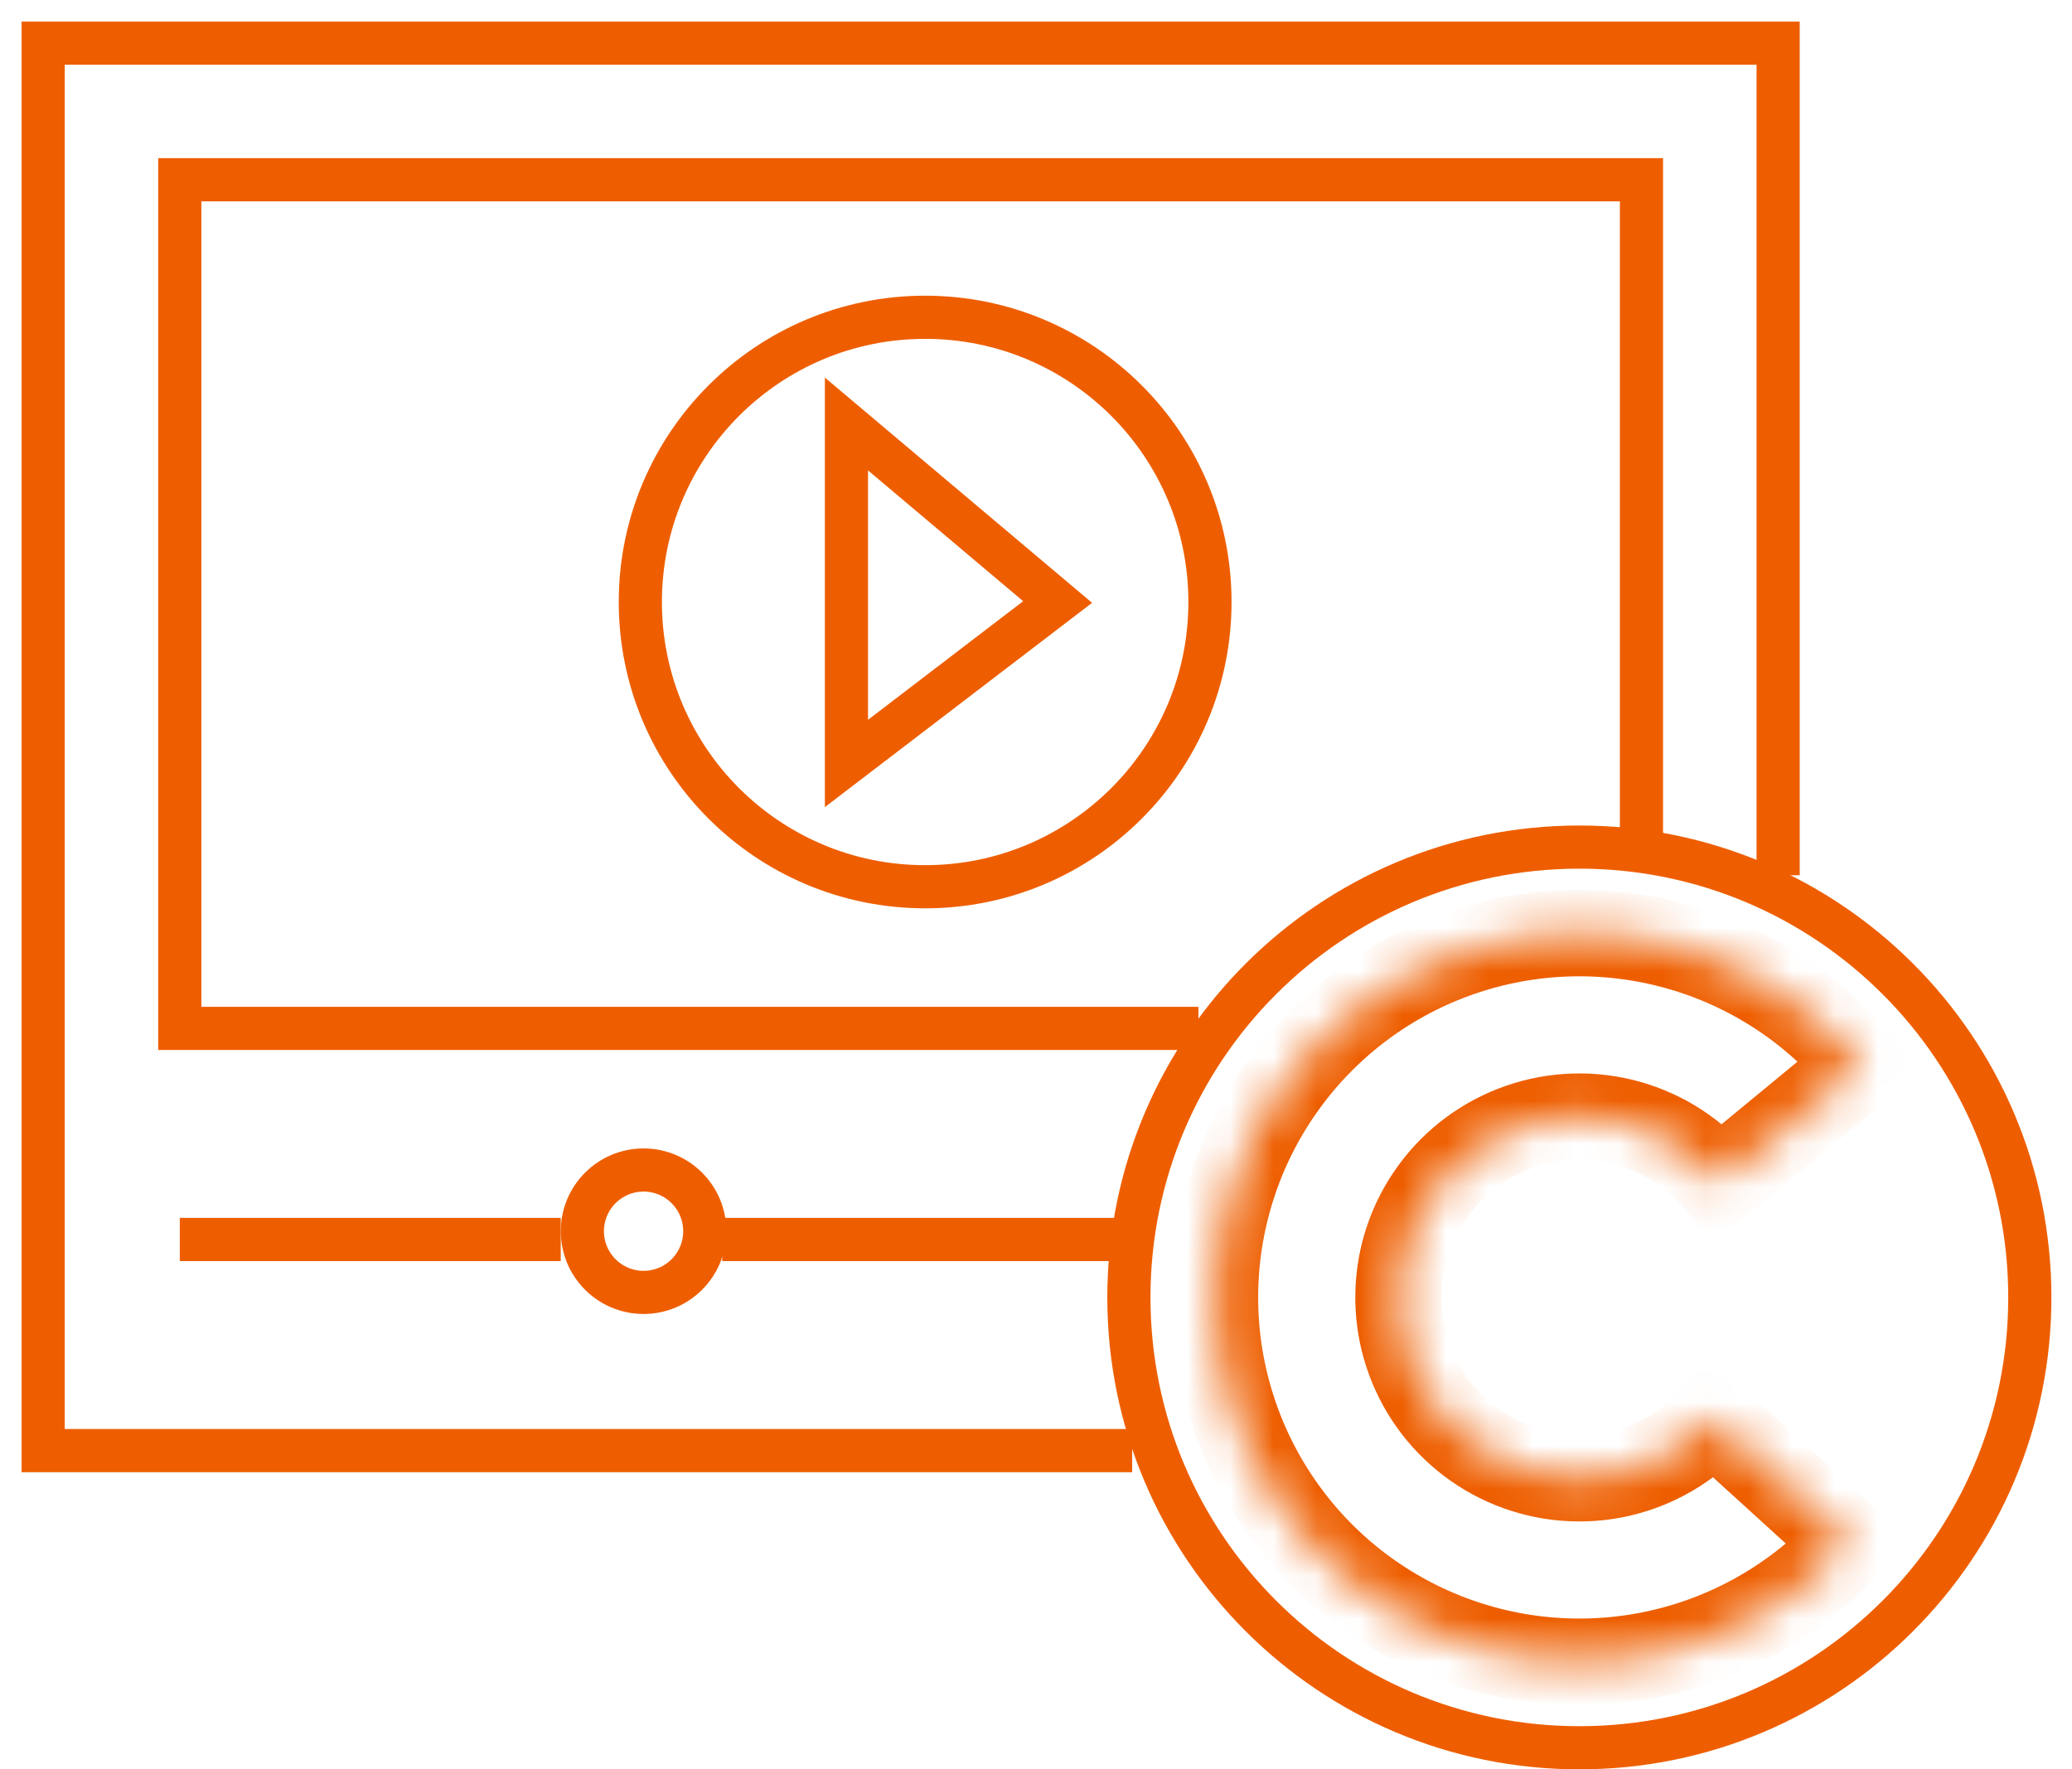
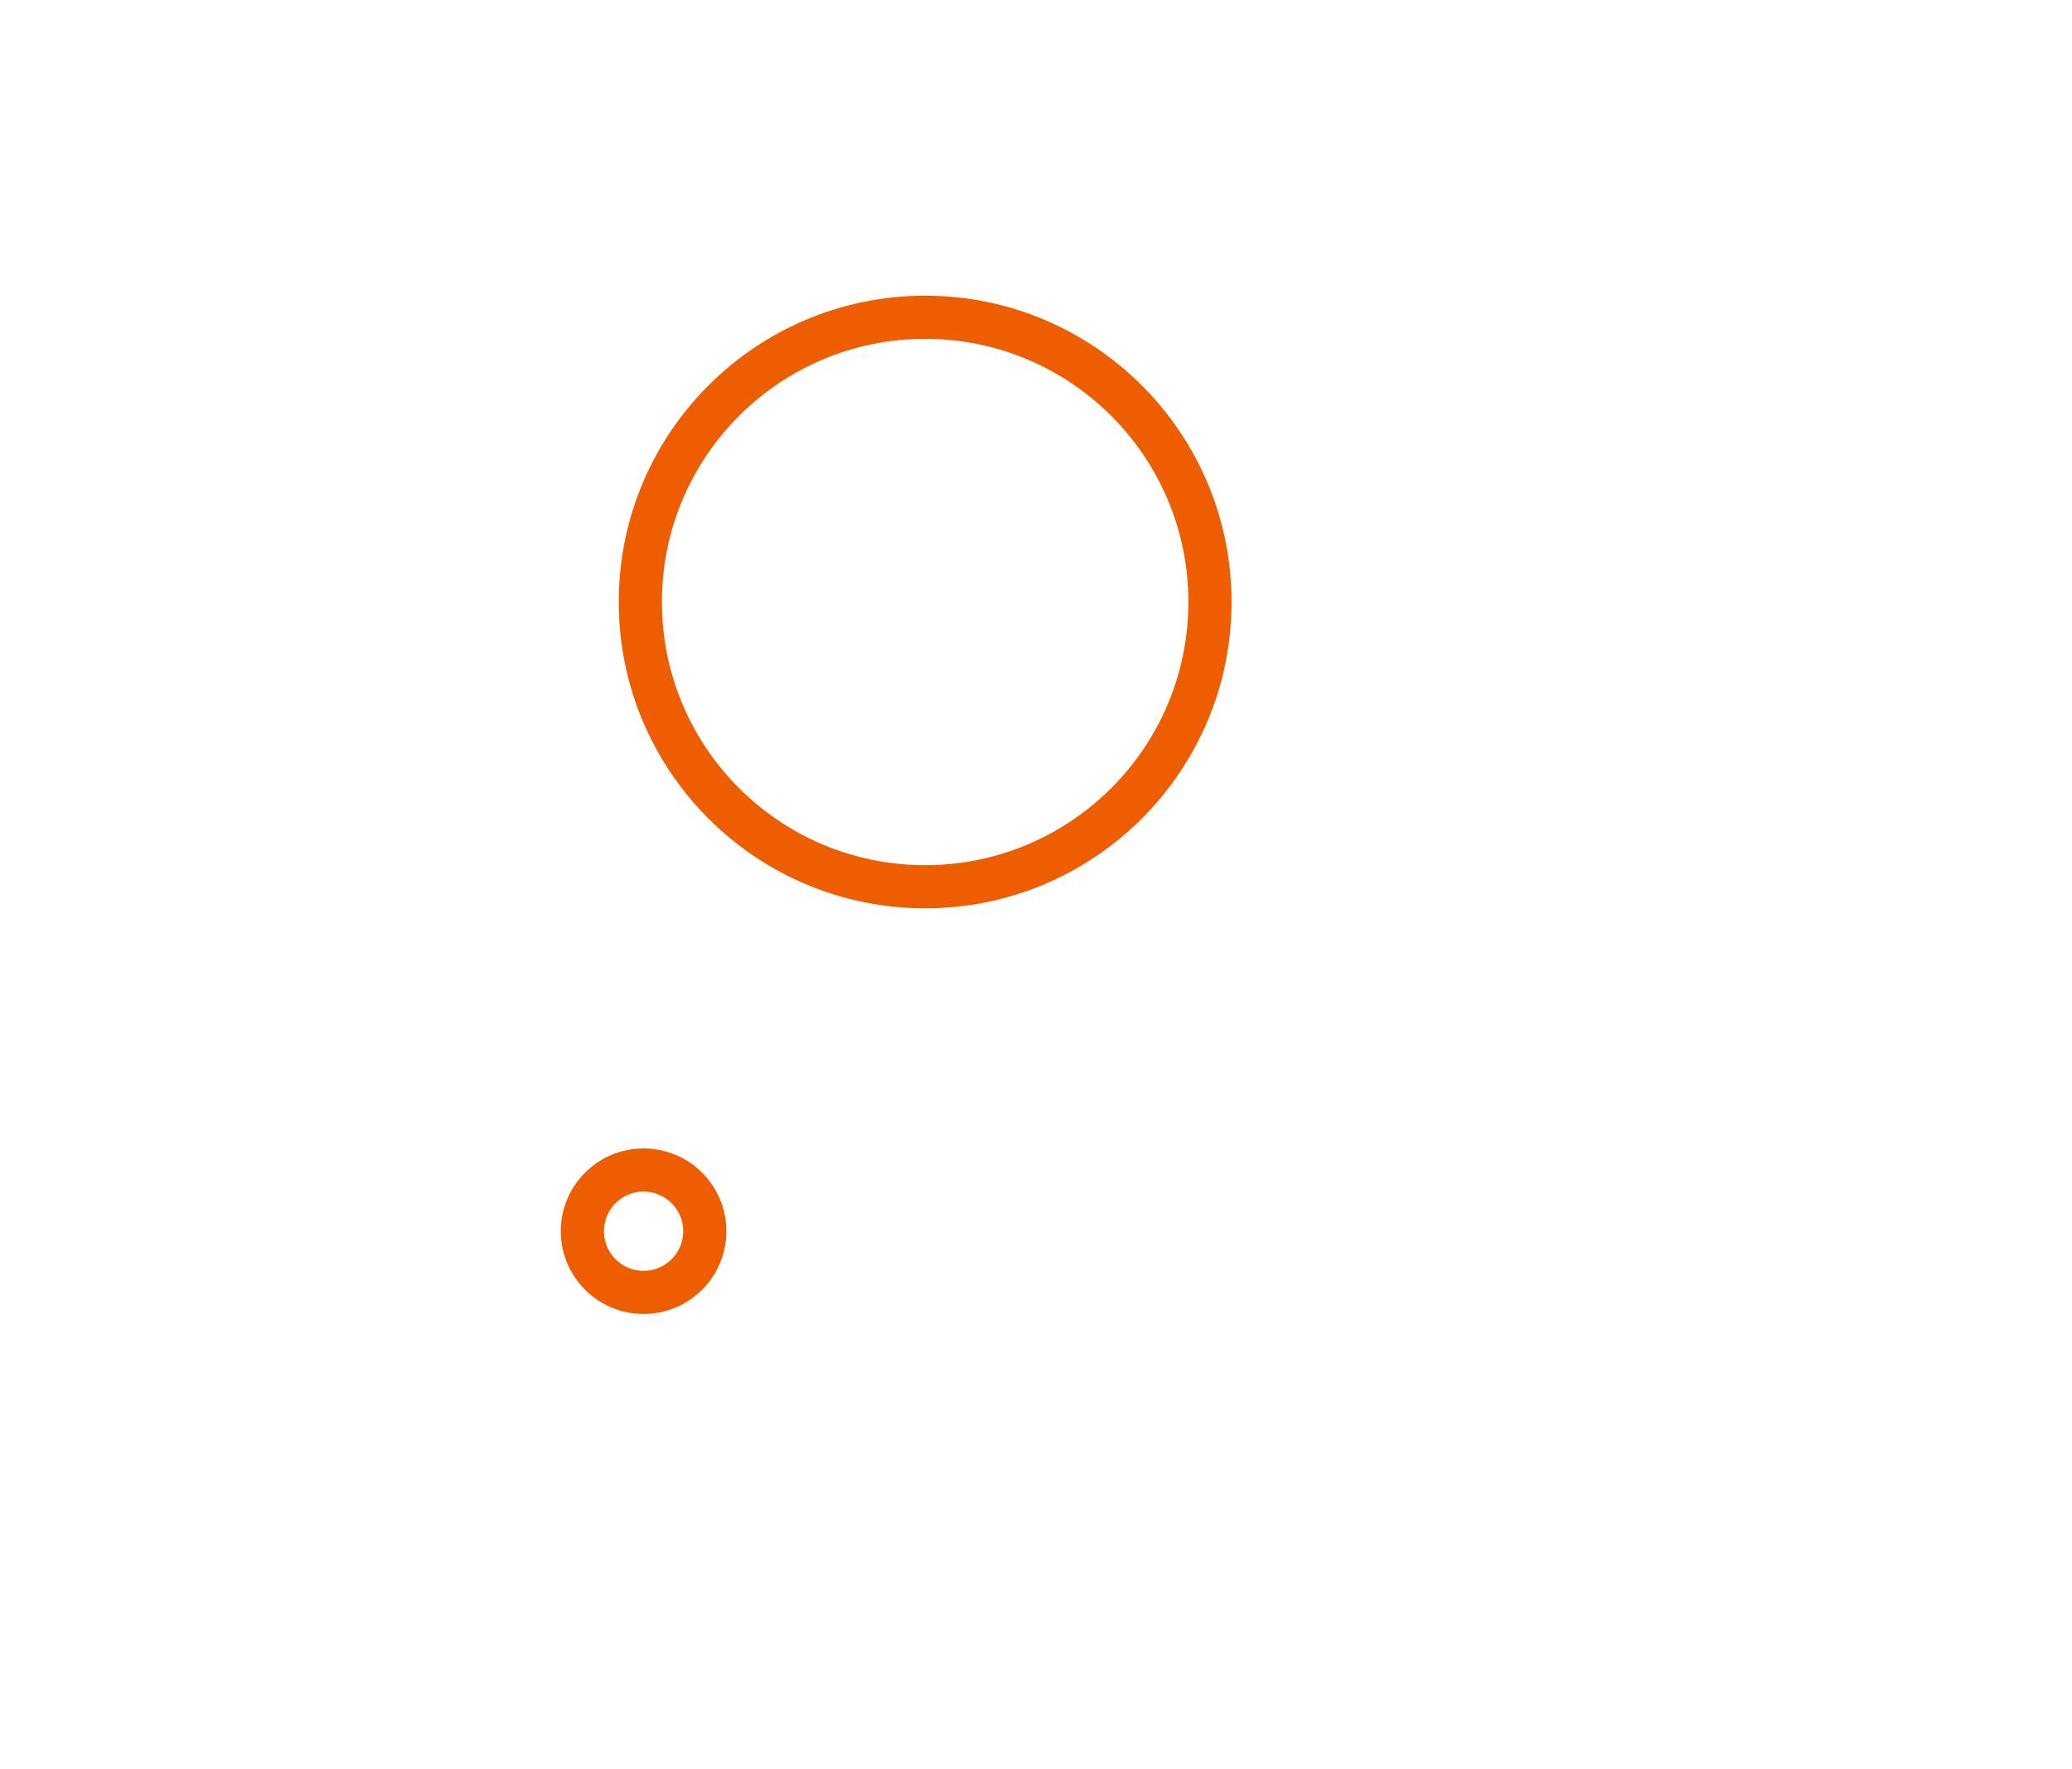
<svg xmlns="http://www.w3.org/2000/svg" width="48" height="41" viewBox="0 0 48 41" fill="none">
-   <path d="M41.192 20.281V1H1V33.614H26.228M38.026 19.321V4.165H4.165V23.83H27.763M4.165 28.722H12.99M16.731 28.722H25.844M19.609 9.825V17.691L24.501 13.95L19.609 9.825Z" stroke="#EE5E00" />
  <circle cx="14.909" cy="28.53" r="1.418" stroke="#EE5E00" />
  <circle cx="21.432" cy="13.95" r="6.598" stroke="#EE5E00" />
-   <path d="M47.023 30.065C47.023 35.828 42.351 40.5 36.588 40.5C30.824 40.5 26.152 35.828 26.152 30.065C26.152 24.301 30.824 19.629 36.588 19.629C42.351 19.629 47.023 24.301 47.023 30.065Z" stroke="#EE5E00" />
  <mask id="path-5-inside-1_496_518" fill="white">
-     <path d="M43.1 24.694C42.005 23.366 40.53 22.405 38.873 21.939C37.217 21.473 35.457 21.524 33.831 22.086C32.204 22.648 30.788 23.694 29.773 25.084C28.757 26.473 28.191 28.14 28.149 29.86C28.107 31.58 28.592 33.273 29.539 34.709C30.486 36.147 31.849 37.26 33.447 37.9C35.044 38.54 36.799 38.677 38.476 38.292C40.154 37.907 41.673 37.018 42.831 35.745L39.688 32.885C39.112 33.517 38.358 33.958 37.525 34.15C36.693 34.341 35.821 34.273 35.028 33.955C34.235 33.637 33.558 33.084 33.088 32.371C32.618 31.657 32.377 30.817 32.398 29.963C32.418 29.109 32.7 28.282 33.204 27.592C33.708 26.902 34.411 26.383 35.219 26.104C36.026 25.825 36.9 25.799 37.722 26.03C38.545 26.262 39.277 26.739 39.821 27.398L43.1 24.694Z" />
-   </mask>
+     </mask>
  <path d="M43.1 24.694C42.005 23.366 40.53 22.405 38.873 21.939C37.217 21.473 35.457 21.524 33.831 22.086C32.204 22.648 30.788 23.694 29.773 25.084C28.757 26.473 28.191 28.14 28.149 29.86C28.107 31.58 28.592 33.273 29.539 34.709C30.486 36.147 31.849 37.26 33.447 37.9C35.044 38.54 36.799 38.677 38.476 38.292C40.154 37.907 41.673 37.018 42.831 35.745L39.688 32.885C39.112 33.517 38.358 33.958 37.525 34.15C36.693 34.341 35.821 34.273 35.028 33.955C34.235 33.637 33.558 33.084 33.088 32.371C32.618 31.657 32.377 30.817 32.398 29.963C32.418 29.109 32.7 28.282 33.204 27.592C33.708 26.902 34.411 26.383 35.219 26.104C36.026 25.825 36.9 25.799 37.722 26.03C38.545 26.262 39.277 26.739 39.821 27.398L43.1 24.694Z" stroke="#EE5E00" stroke-width="2" mask="url(#path-5-inside-1_496_518)" />
</svg>